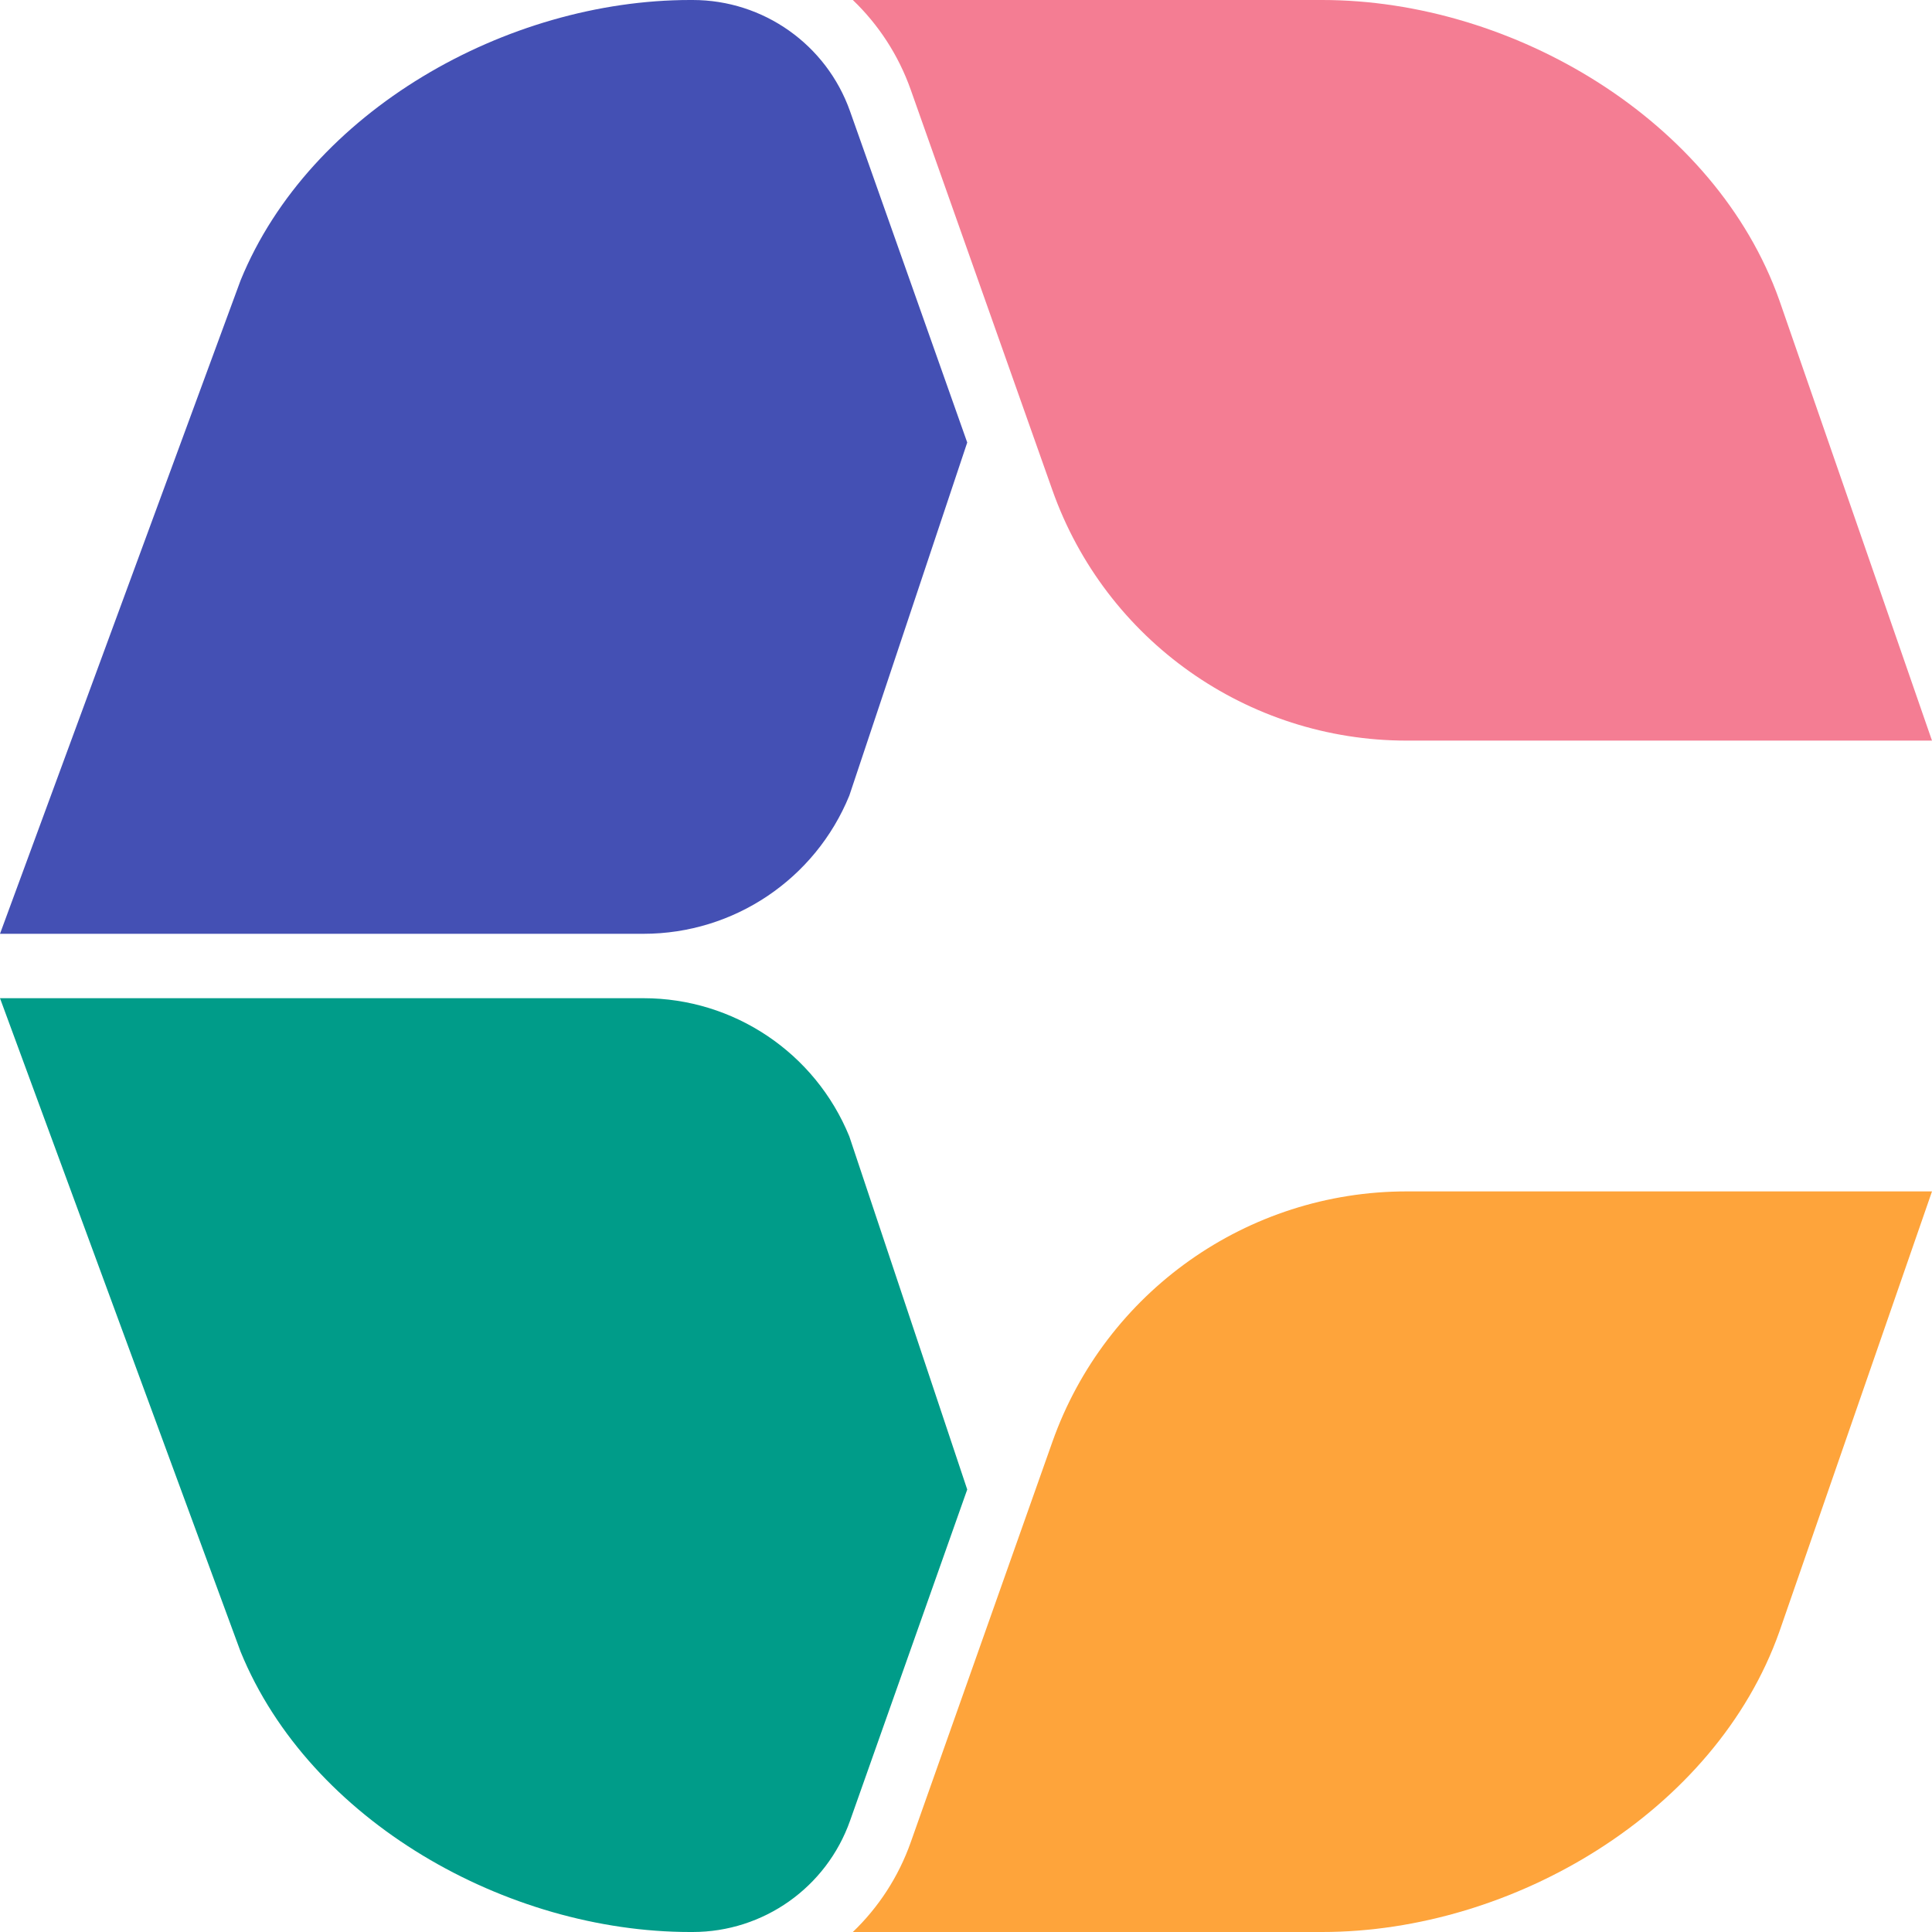
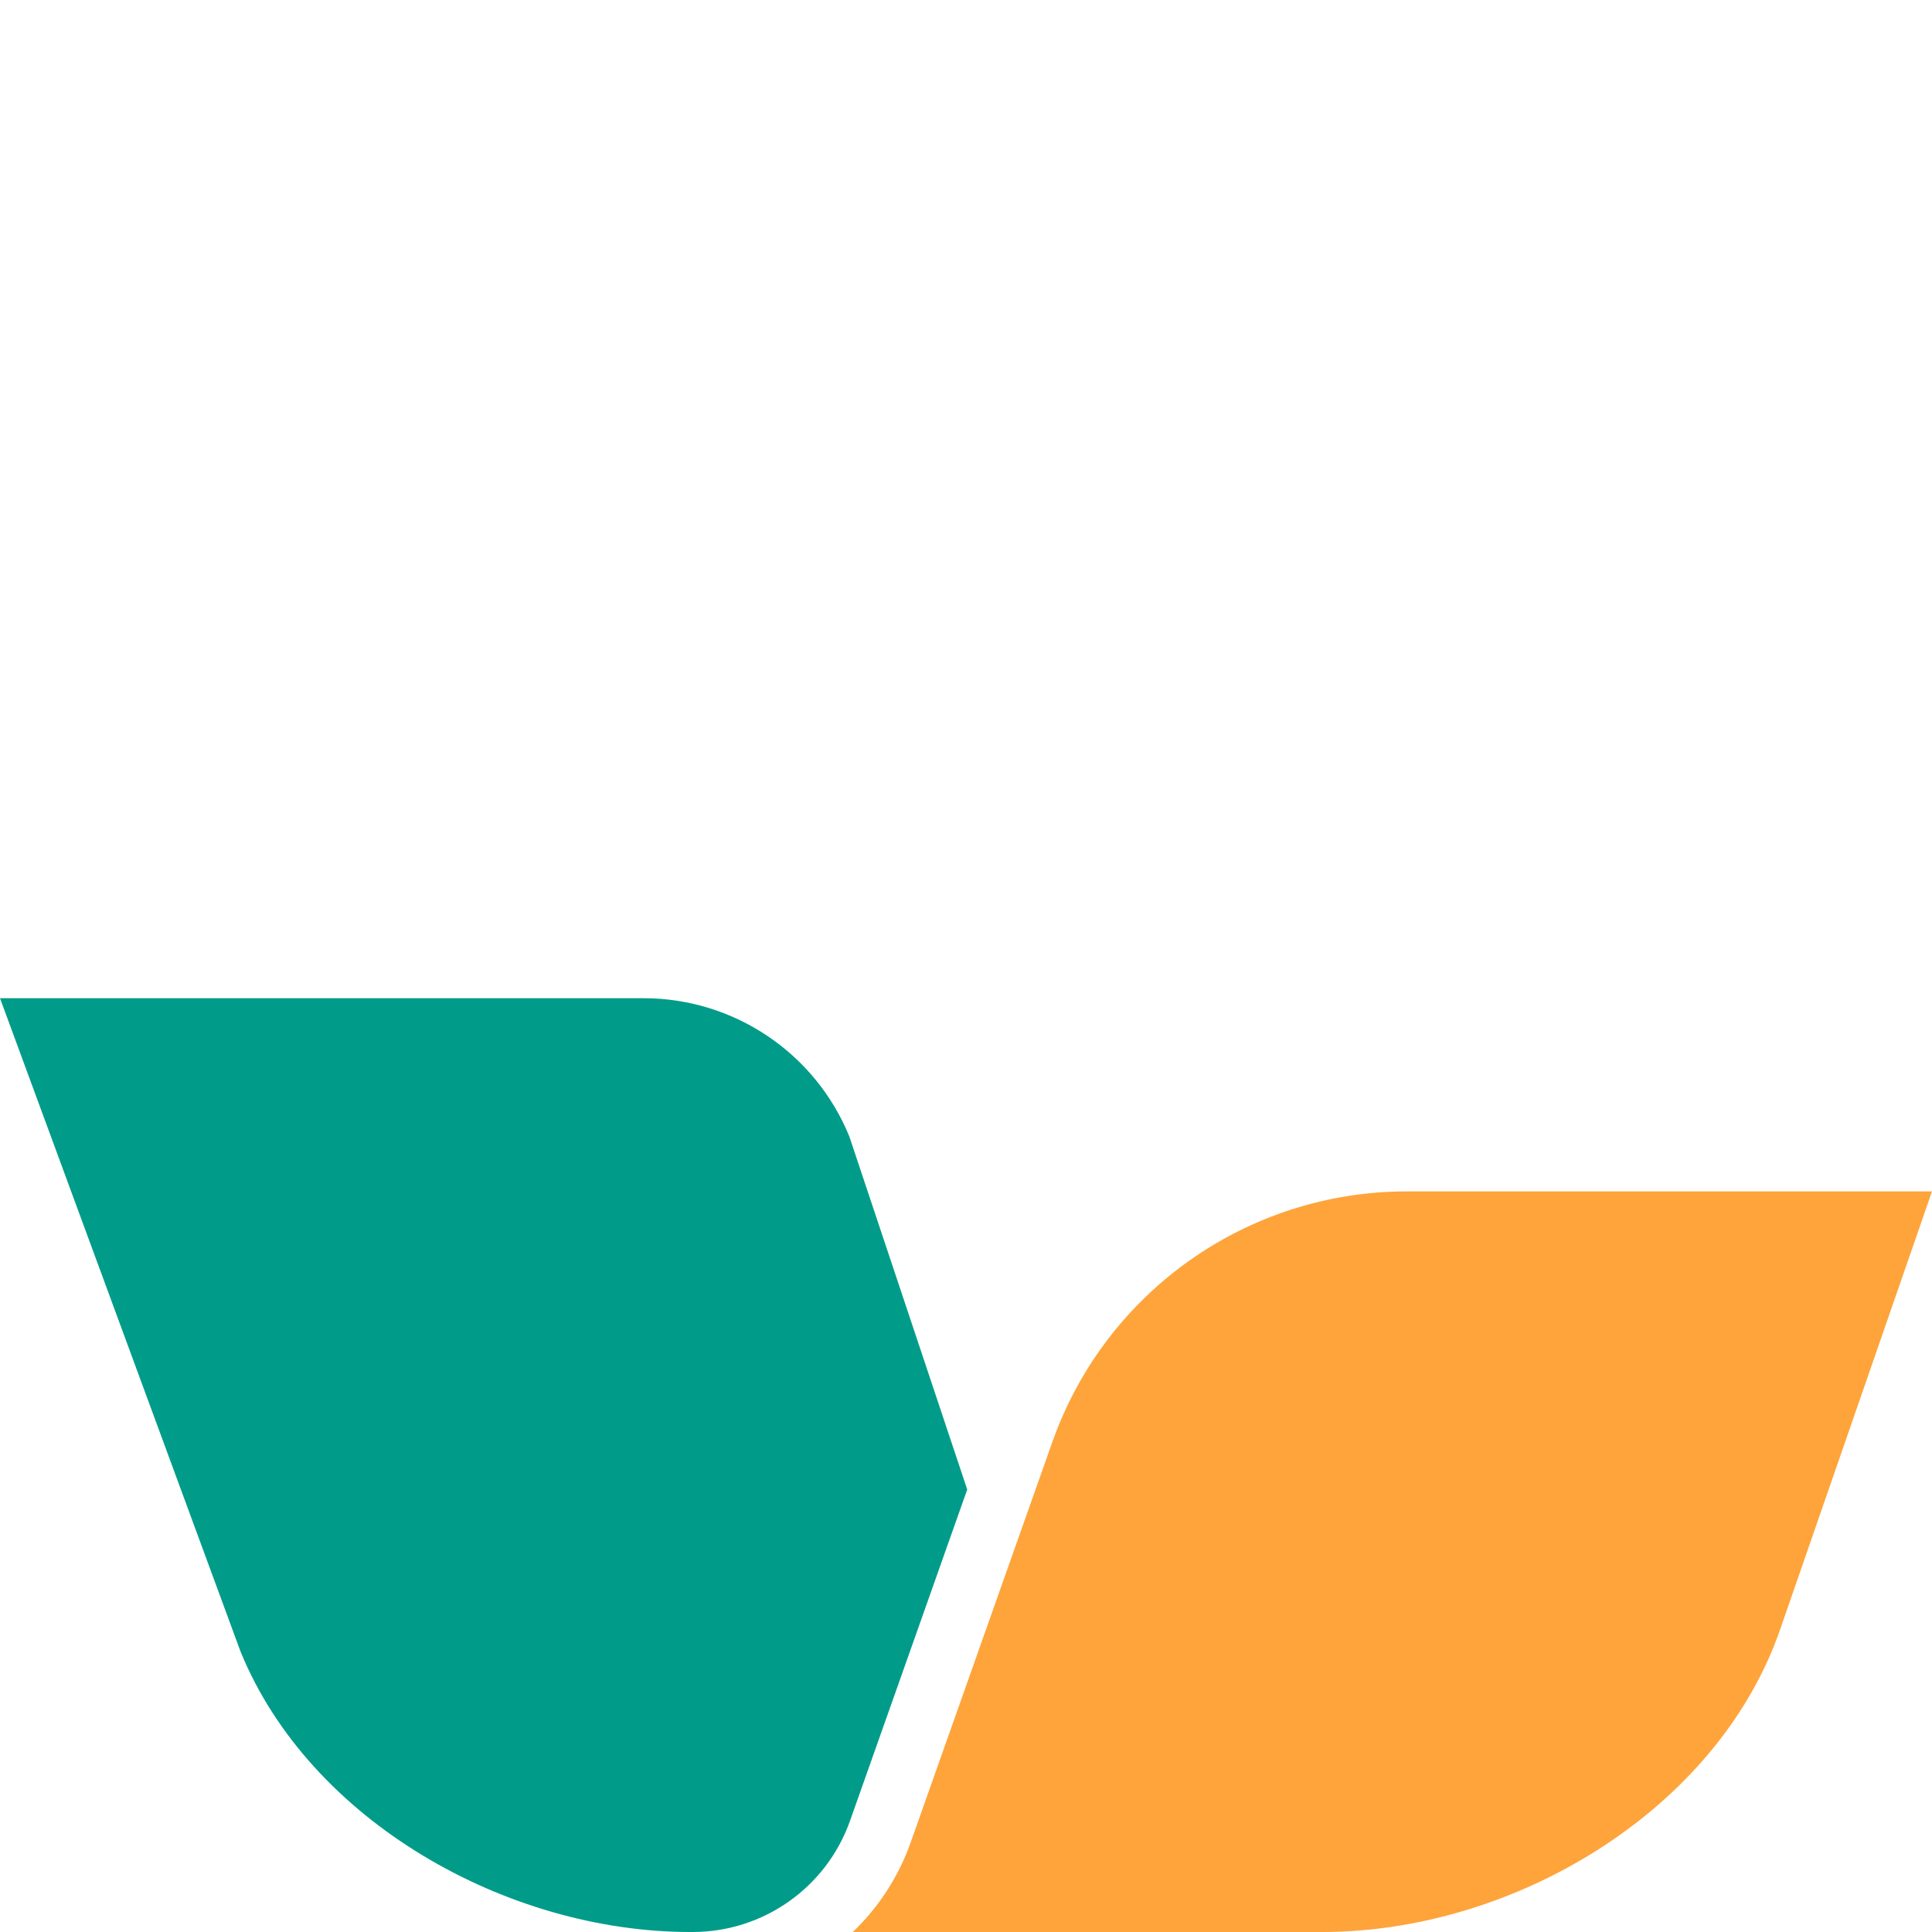
<svg xmlns="http://www.w3.org/2000/svg" width="180" height="180" viewBox="0 0 160 160" fill="none">
-   <path fill-rule="evenodd" clip-rule="evenodd" d="M57.365 0L57.153 0C41.985 0 25.659 9.176 19.924 23.218L0 77.333H53.295C60.774 77.333 67.51 72.808 70.338 65.885L80.102 36.646L70.397 9.214C68.444 3.692 63.222 0 57.365 0Z" fill="#4450B4" />
  <path fill-rule="evenodd" clip-rule="evenodd" d="M57.365 160H57.153C41.985 160 25.659 150.824 19.924 136.783L0 82.667H53.295C60.774 82.667 67.51 87.192 70.338 94.116L80.102 123.355L70.397 150.787C68.444 156.309 63.222 160 57.365 160Z" fill="#009C89" />
-   <path d="M159.999 61.334L147.363 24.882C142.087 9.969 125.319 2.33553e-06 109.5 2.20429e-06L70.627 1.88175e-06C72.74 2.026 74.404 4.55 75.424 7.435L87.153 40.588C91.552 53.022 103.309 61.334 116.497 61.334L159.999 61.334Z" fill="#F47D93" />
  <path d="M160 98.667L147.363 135.118C142.087 150.031 125.319 160 109.5 160L70.627 160C72.74 157.975 74.404 155.45 75.424 152.566L87.153 119.412C91.552 106.979 103.309 98.667 116.497 98.667L160 98.667Z" fill="#FEA43B" />
</svg>